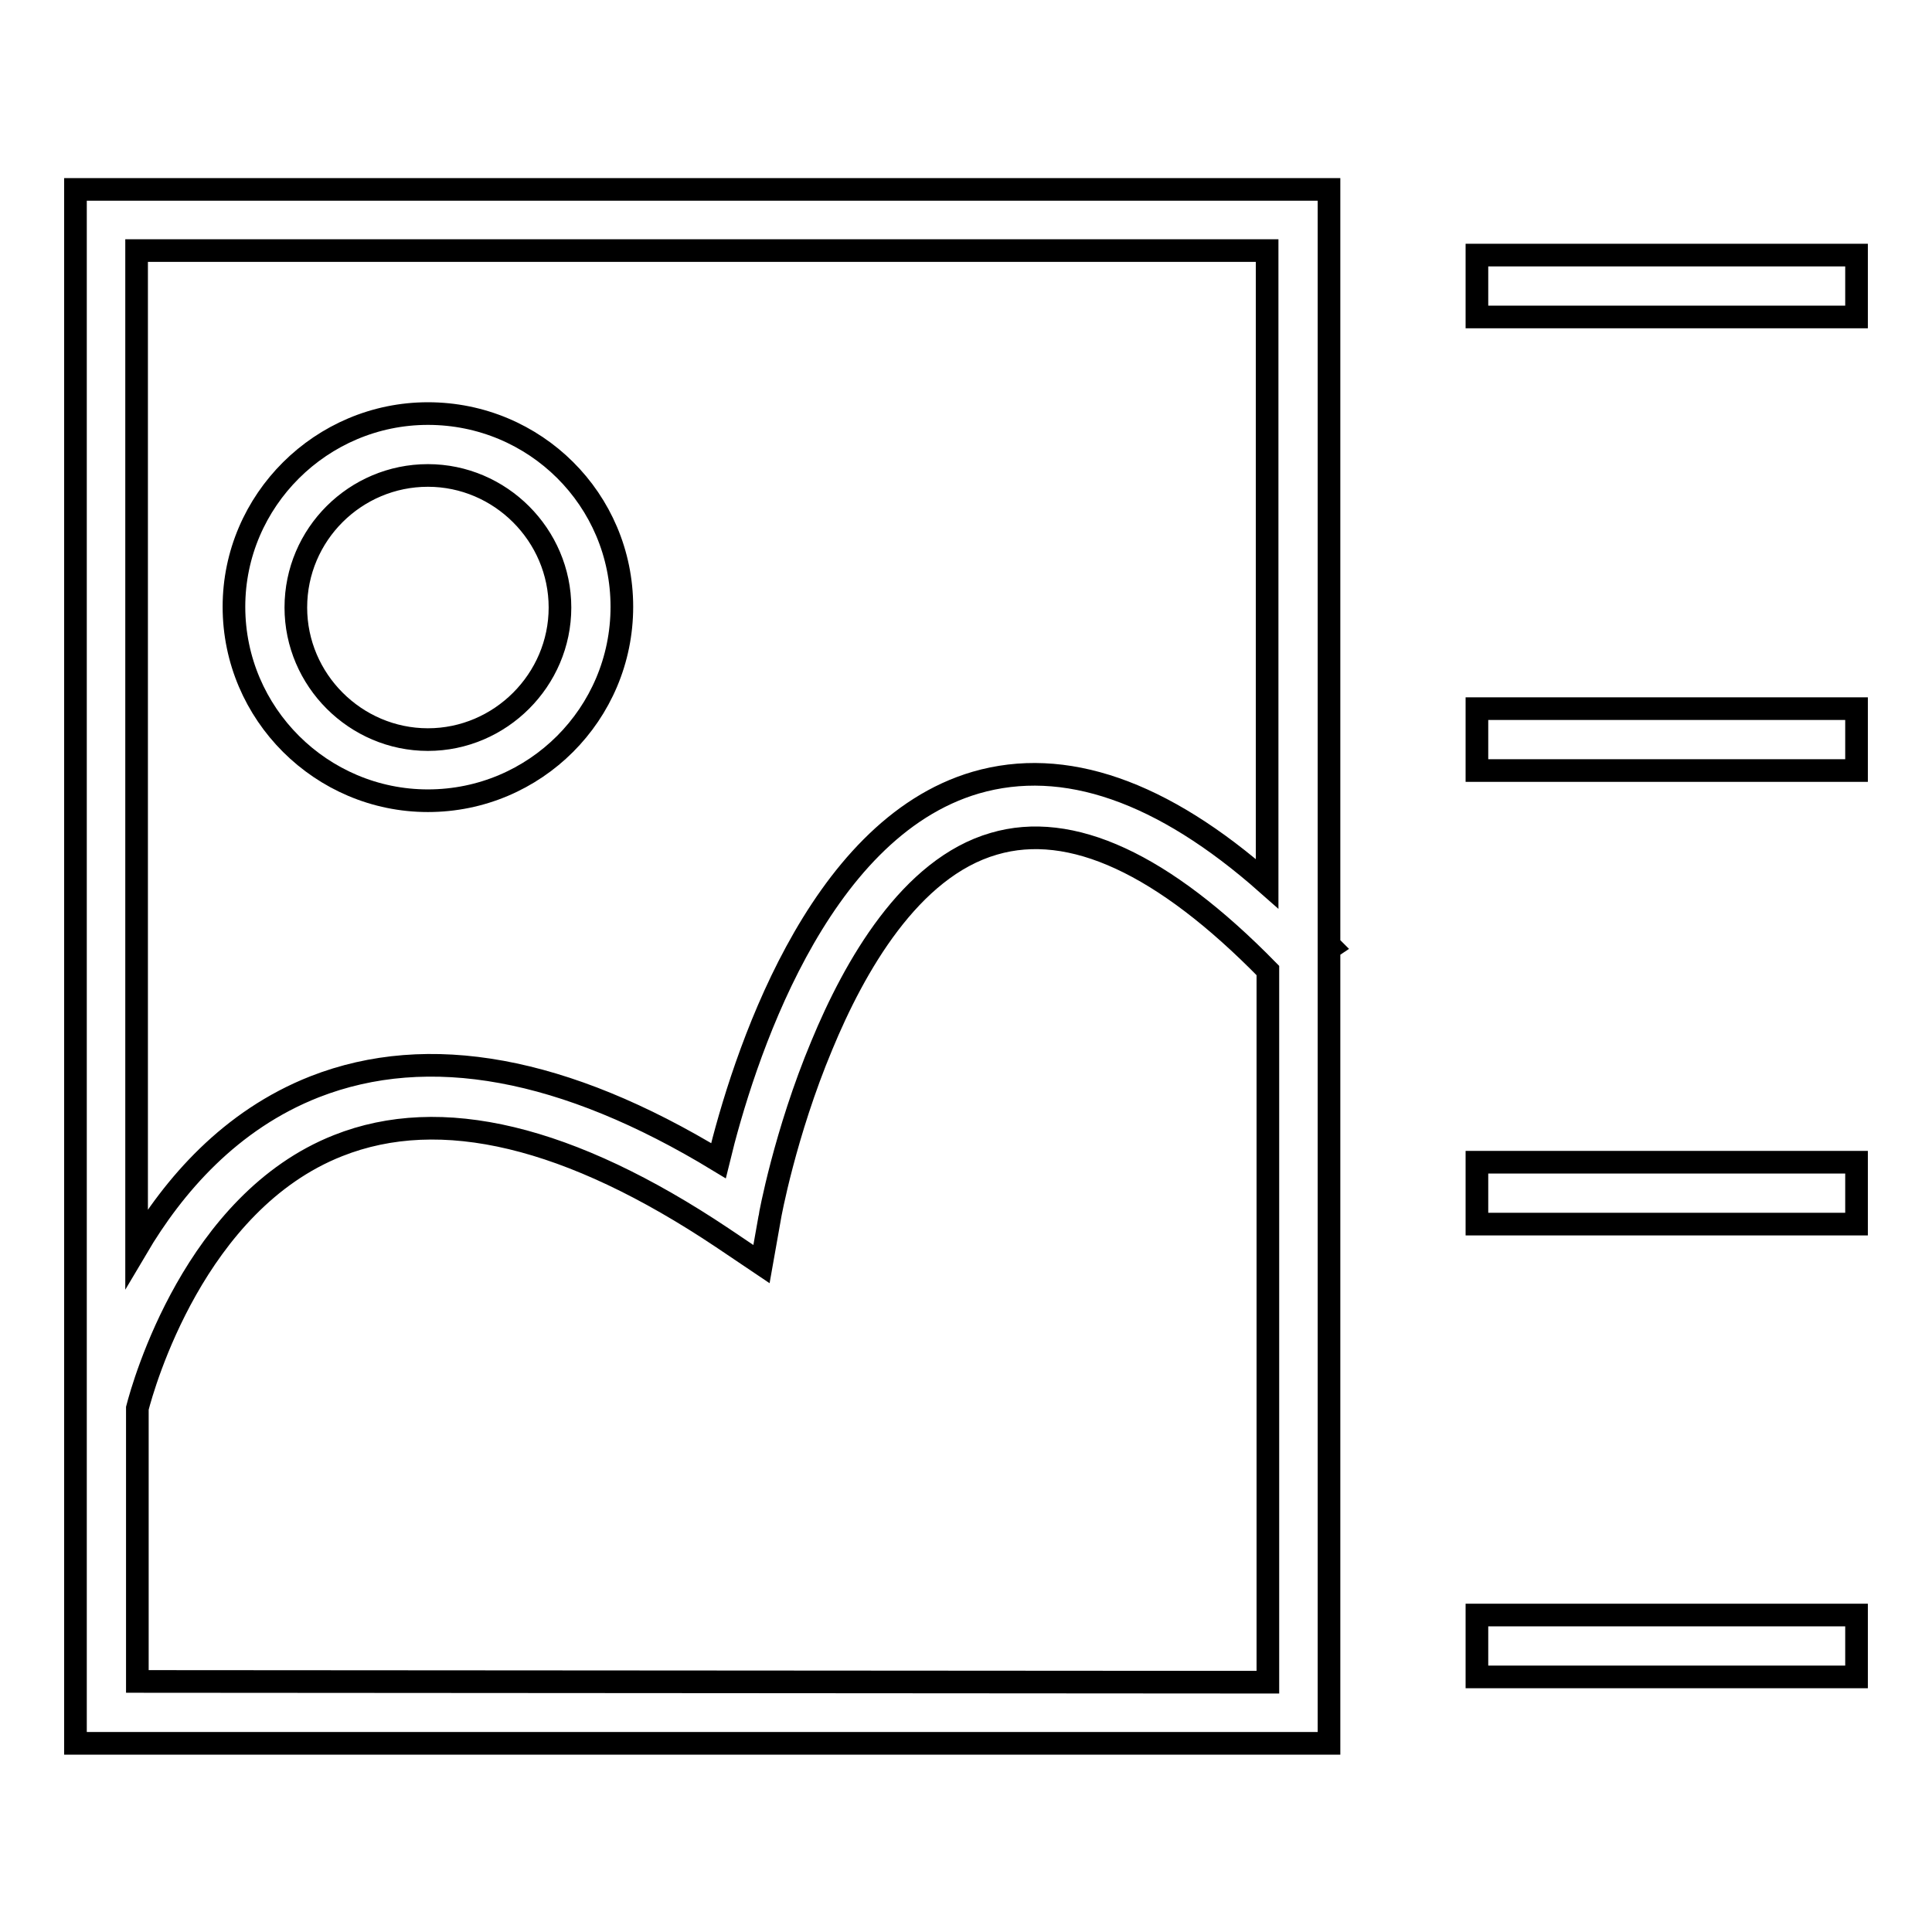
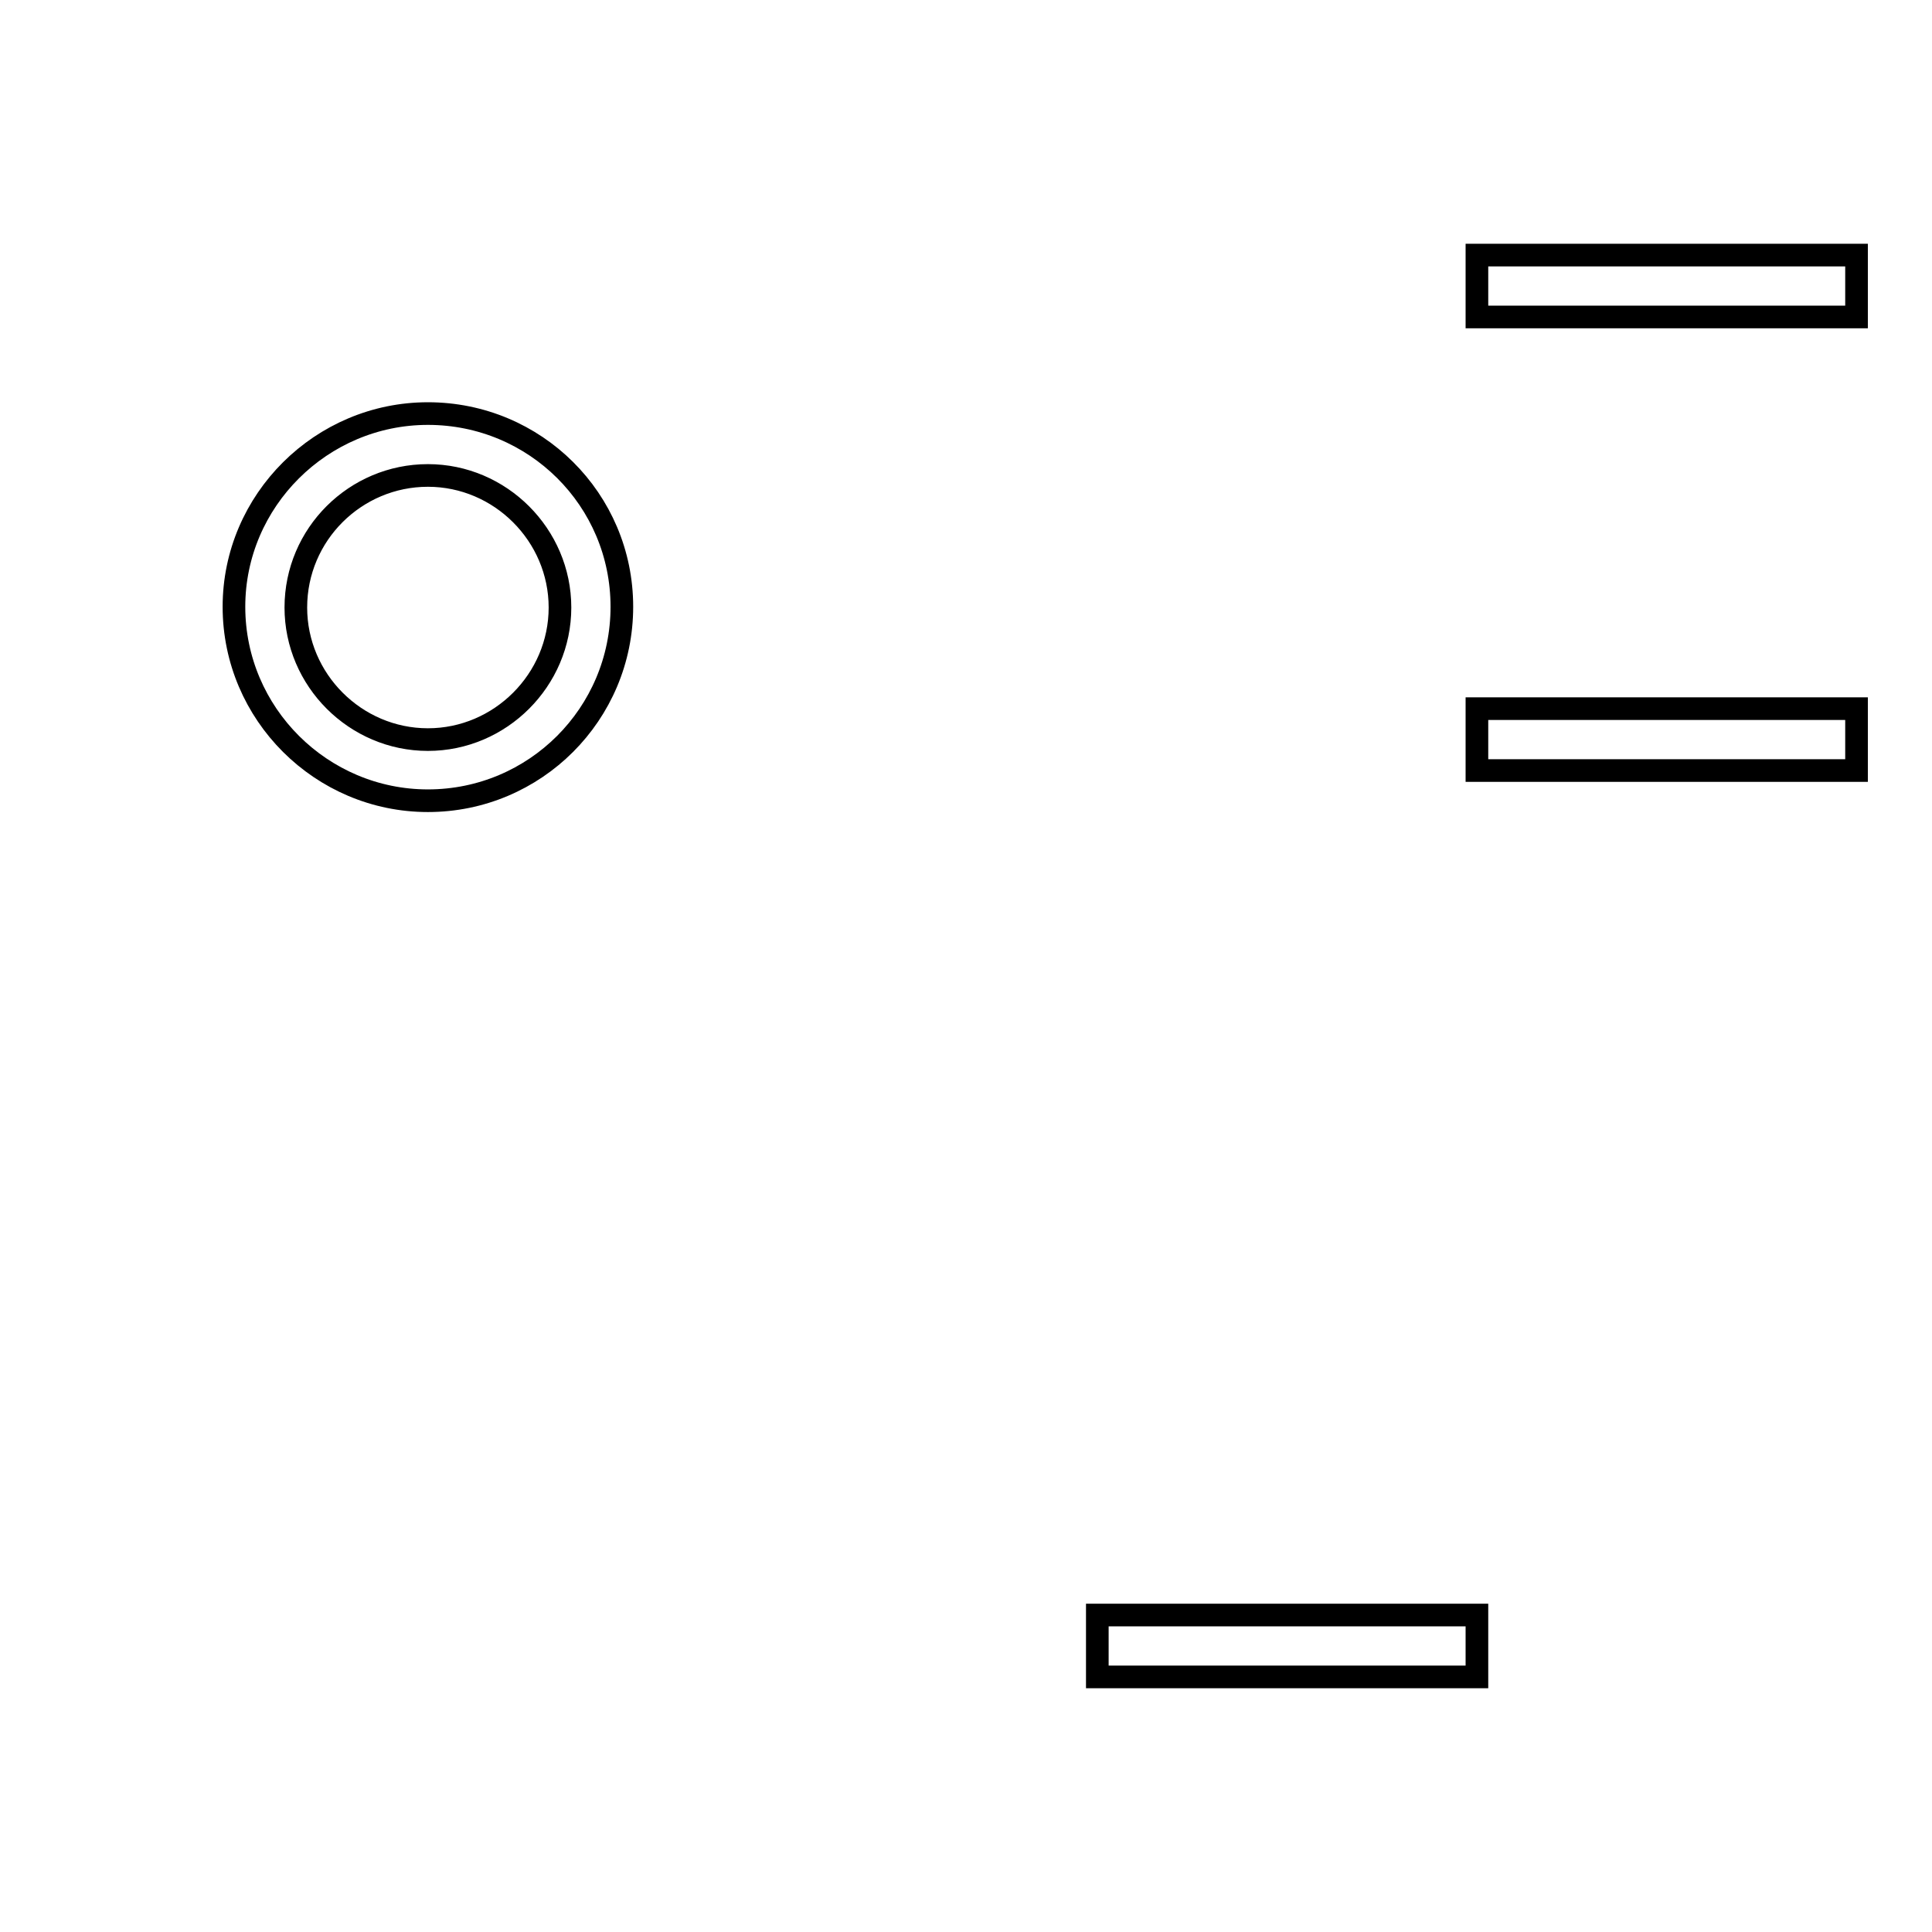
<svg xmlns="http://www.w3.org/2000/svg" version="1.1" x="0px" y="0px" viewBox="0 0 256 256" enable-background="new 0 0 256 256" xml:space="preserve">
  <g>
    <g>
      <path stroke-width="3" fill-opacity="0" stroke="#000000" d="M56.7,106.1c14.2,0,25.7-11.5,25.7-25.7S70.9,54.8,56.7,54.8C42.6,54.8,31,66.3,31,80.4C31,94.6,42.6,106.1,56.7,106.1z M56.7,63c9.6,0,17.5,7.9,17.5,17.5c0,9.6-7.9,17.5-17.5,17.5s-17.5-7.9-17.5-17.5C39.2,70.8,47.1,63,56.7,63z" />
-       <path stroke-width="3" fill-opacity="0" stroke="#000000" d="M176.1,125.2V25.1H10v205.9h166.1V125.7l0.3-0.2C176.3,125.4,176.2,125.3,176.1,125.2z M167.9,33.2v83.9c-13.9-12.3-26.9-16.8-38.6-13.4c-21.2,6.2-30.9,36.9-34.1,50.1c-20.4-12.4-38.4-15.7-53.5-9.8c-11.2,4.4-18.7,13.1-23.6,21.4V33.2H167.9z M18.2,222.8v-36.2c0.8-3.1,7.6-27.3,26.6-34.8c13.6-5.4,30.7-1.3,50.9,12.2l5.2,3.5l1.1-6.2c0-0.1,2-11.1,6.9-22.8c4.3-10.4,11.7-23.5,22.8-26.7c10.2-3,22.4,2.6,36.3,16.8v94.3L18.2,222.8L18.2,222.8z" />
      <path stroke-width="3" fill-opacity="0" stroke="#000000" d="M195.7,33.8H246V42h-50.3V33.8z" />
      <path stroke-width="3" fill-opacity="0" stroke="#000000" d="M195.7,93.9H246v8.2h-50.3V93.9z" />
-       <path stroke-width="3" fill-opacity="0" stroke="#000000" d="M195.7,154H246v8.2h-50.3V154z" />
-       <path stroke-width="3" fill-opacity="0" stroke="#000000" d="M195.7,214H246v8.2h-50.3V214z" />
+       <path stroke-width="3" fill-opacity="0" stroke="#000000" d="M195.7,214v8.2h-50.3V214z" />
    </g>
  </g>
</svg>